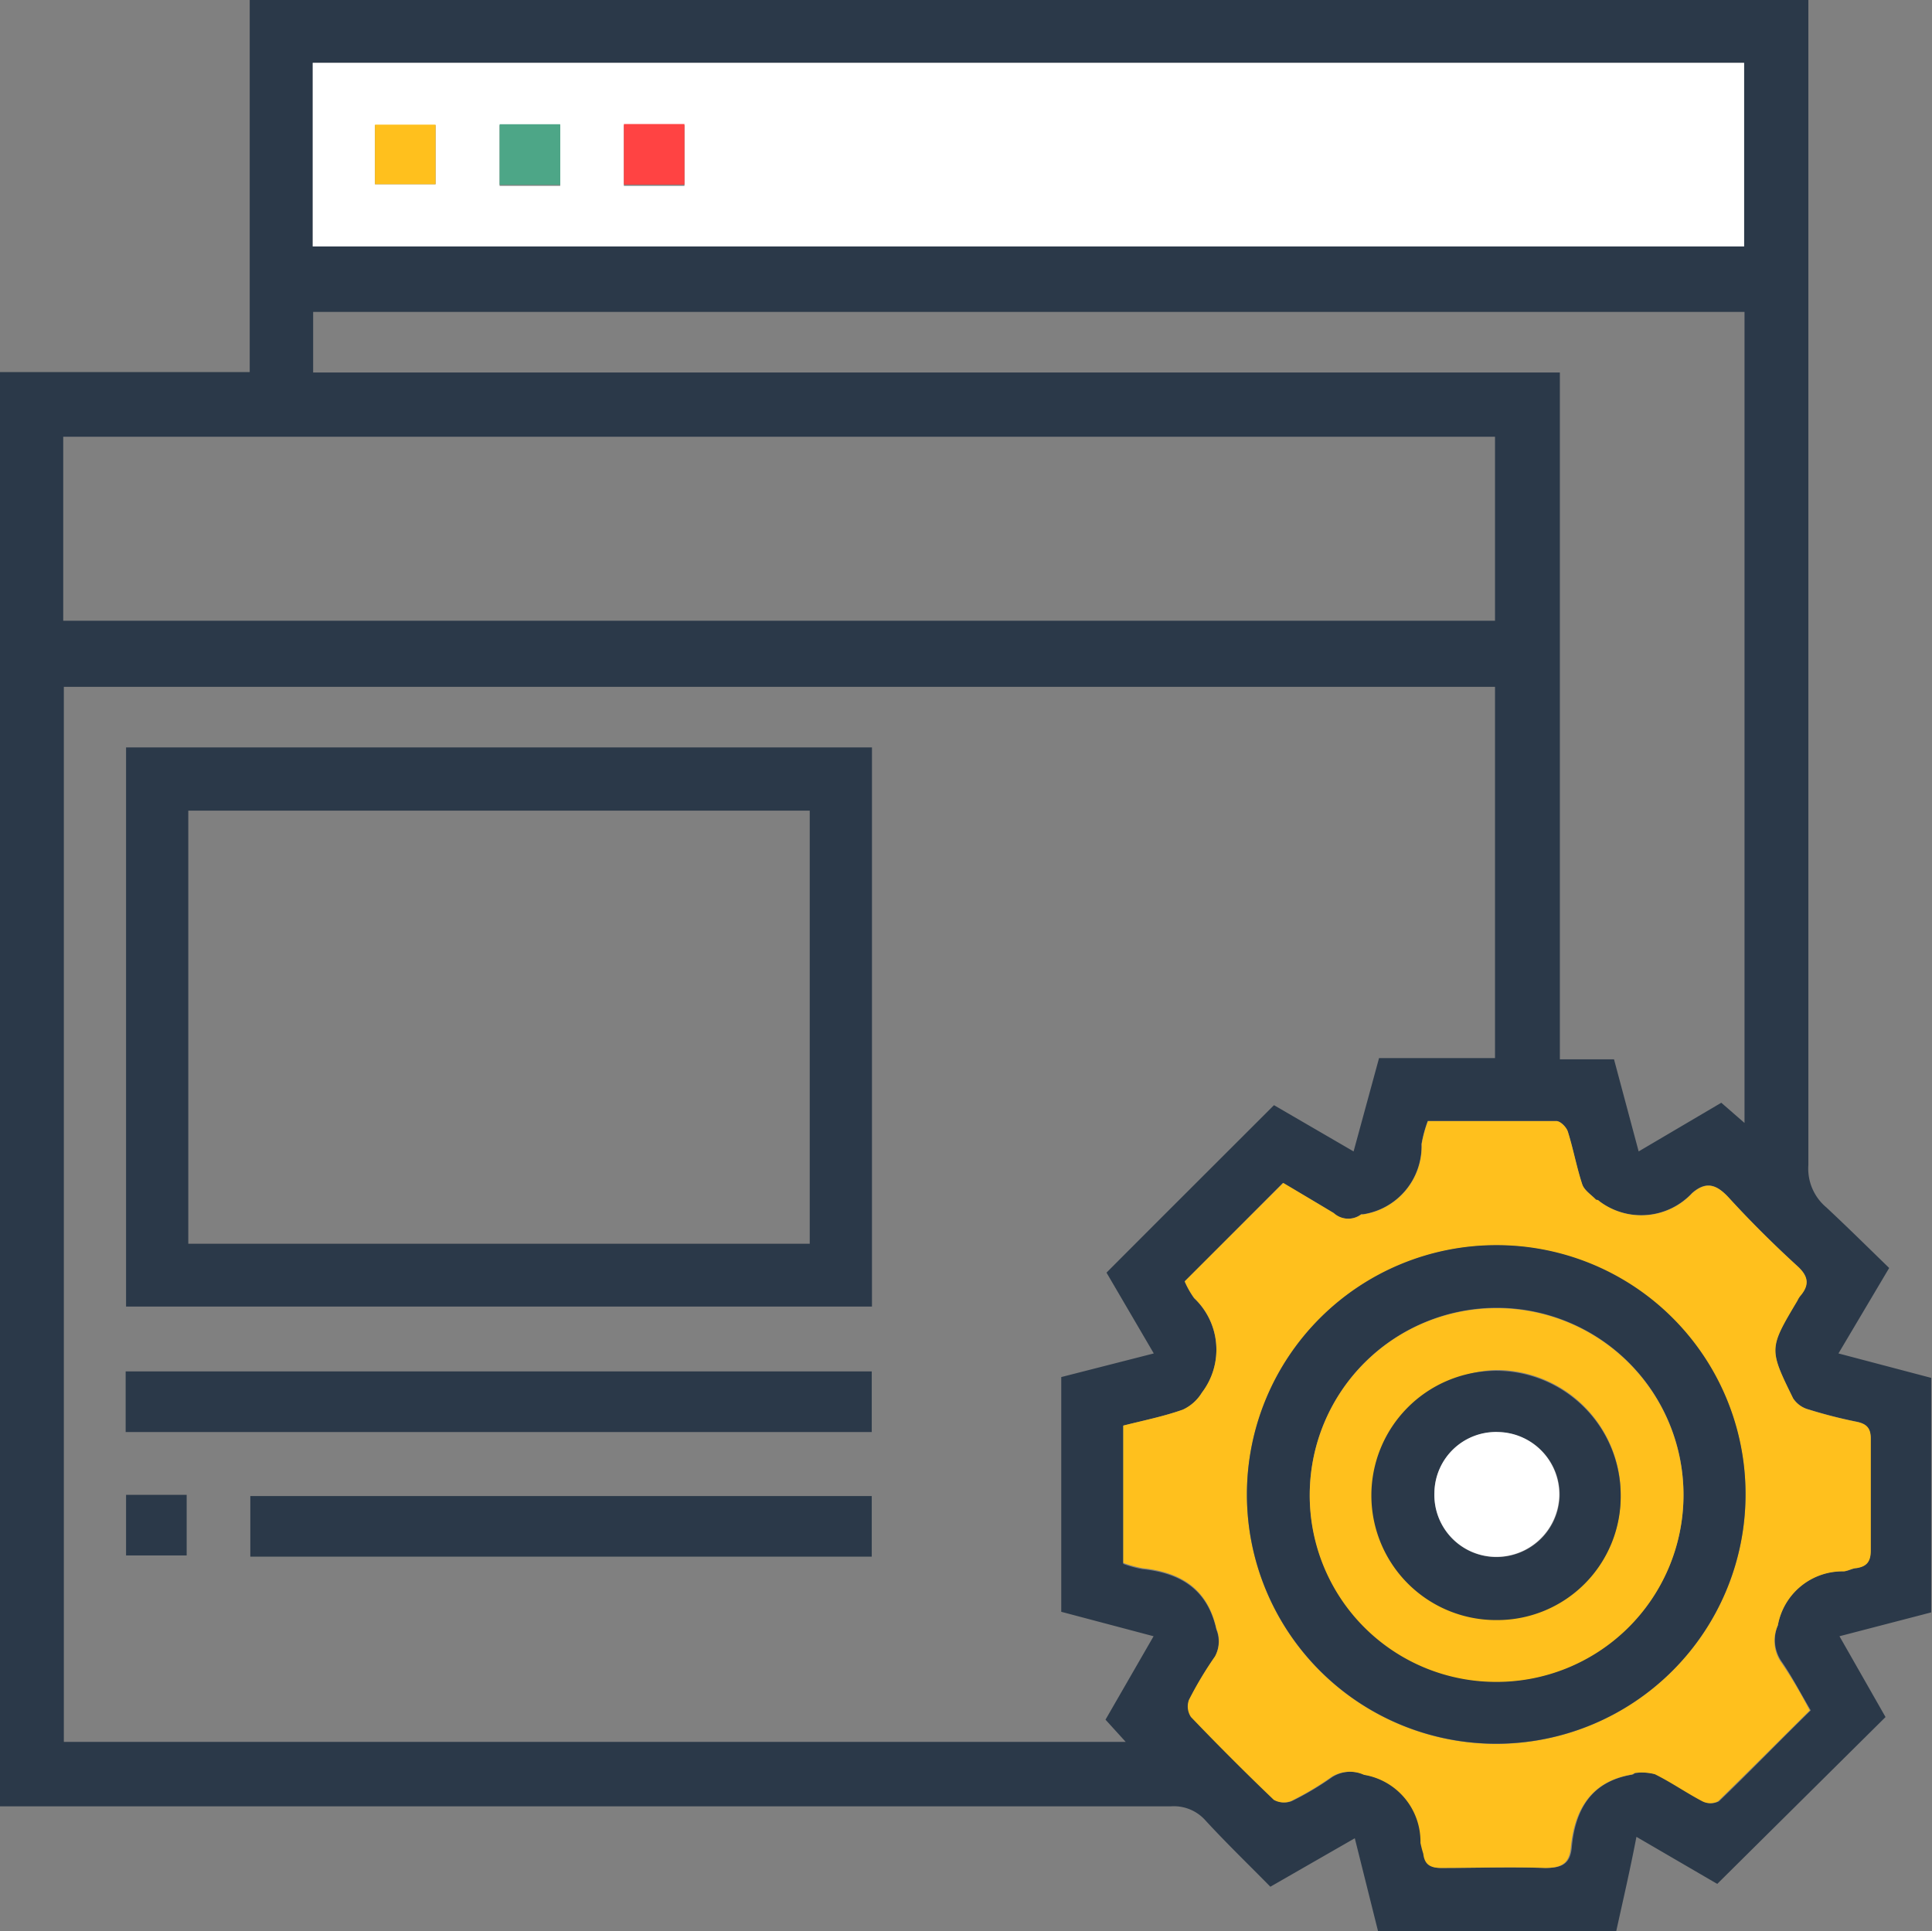
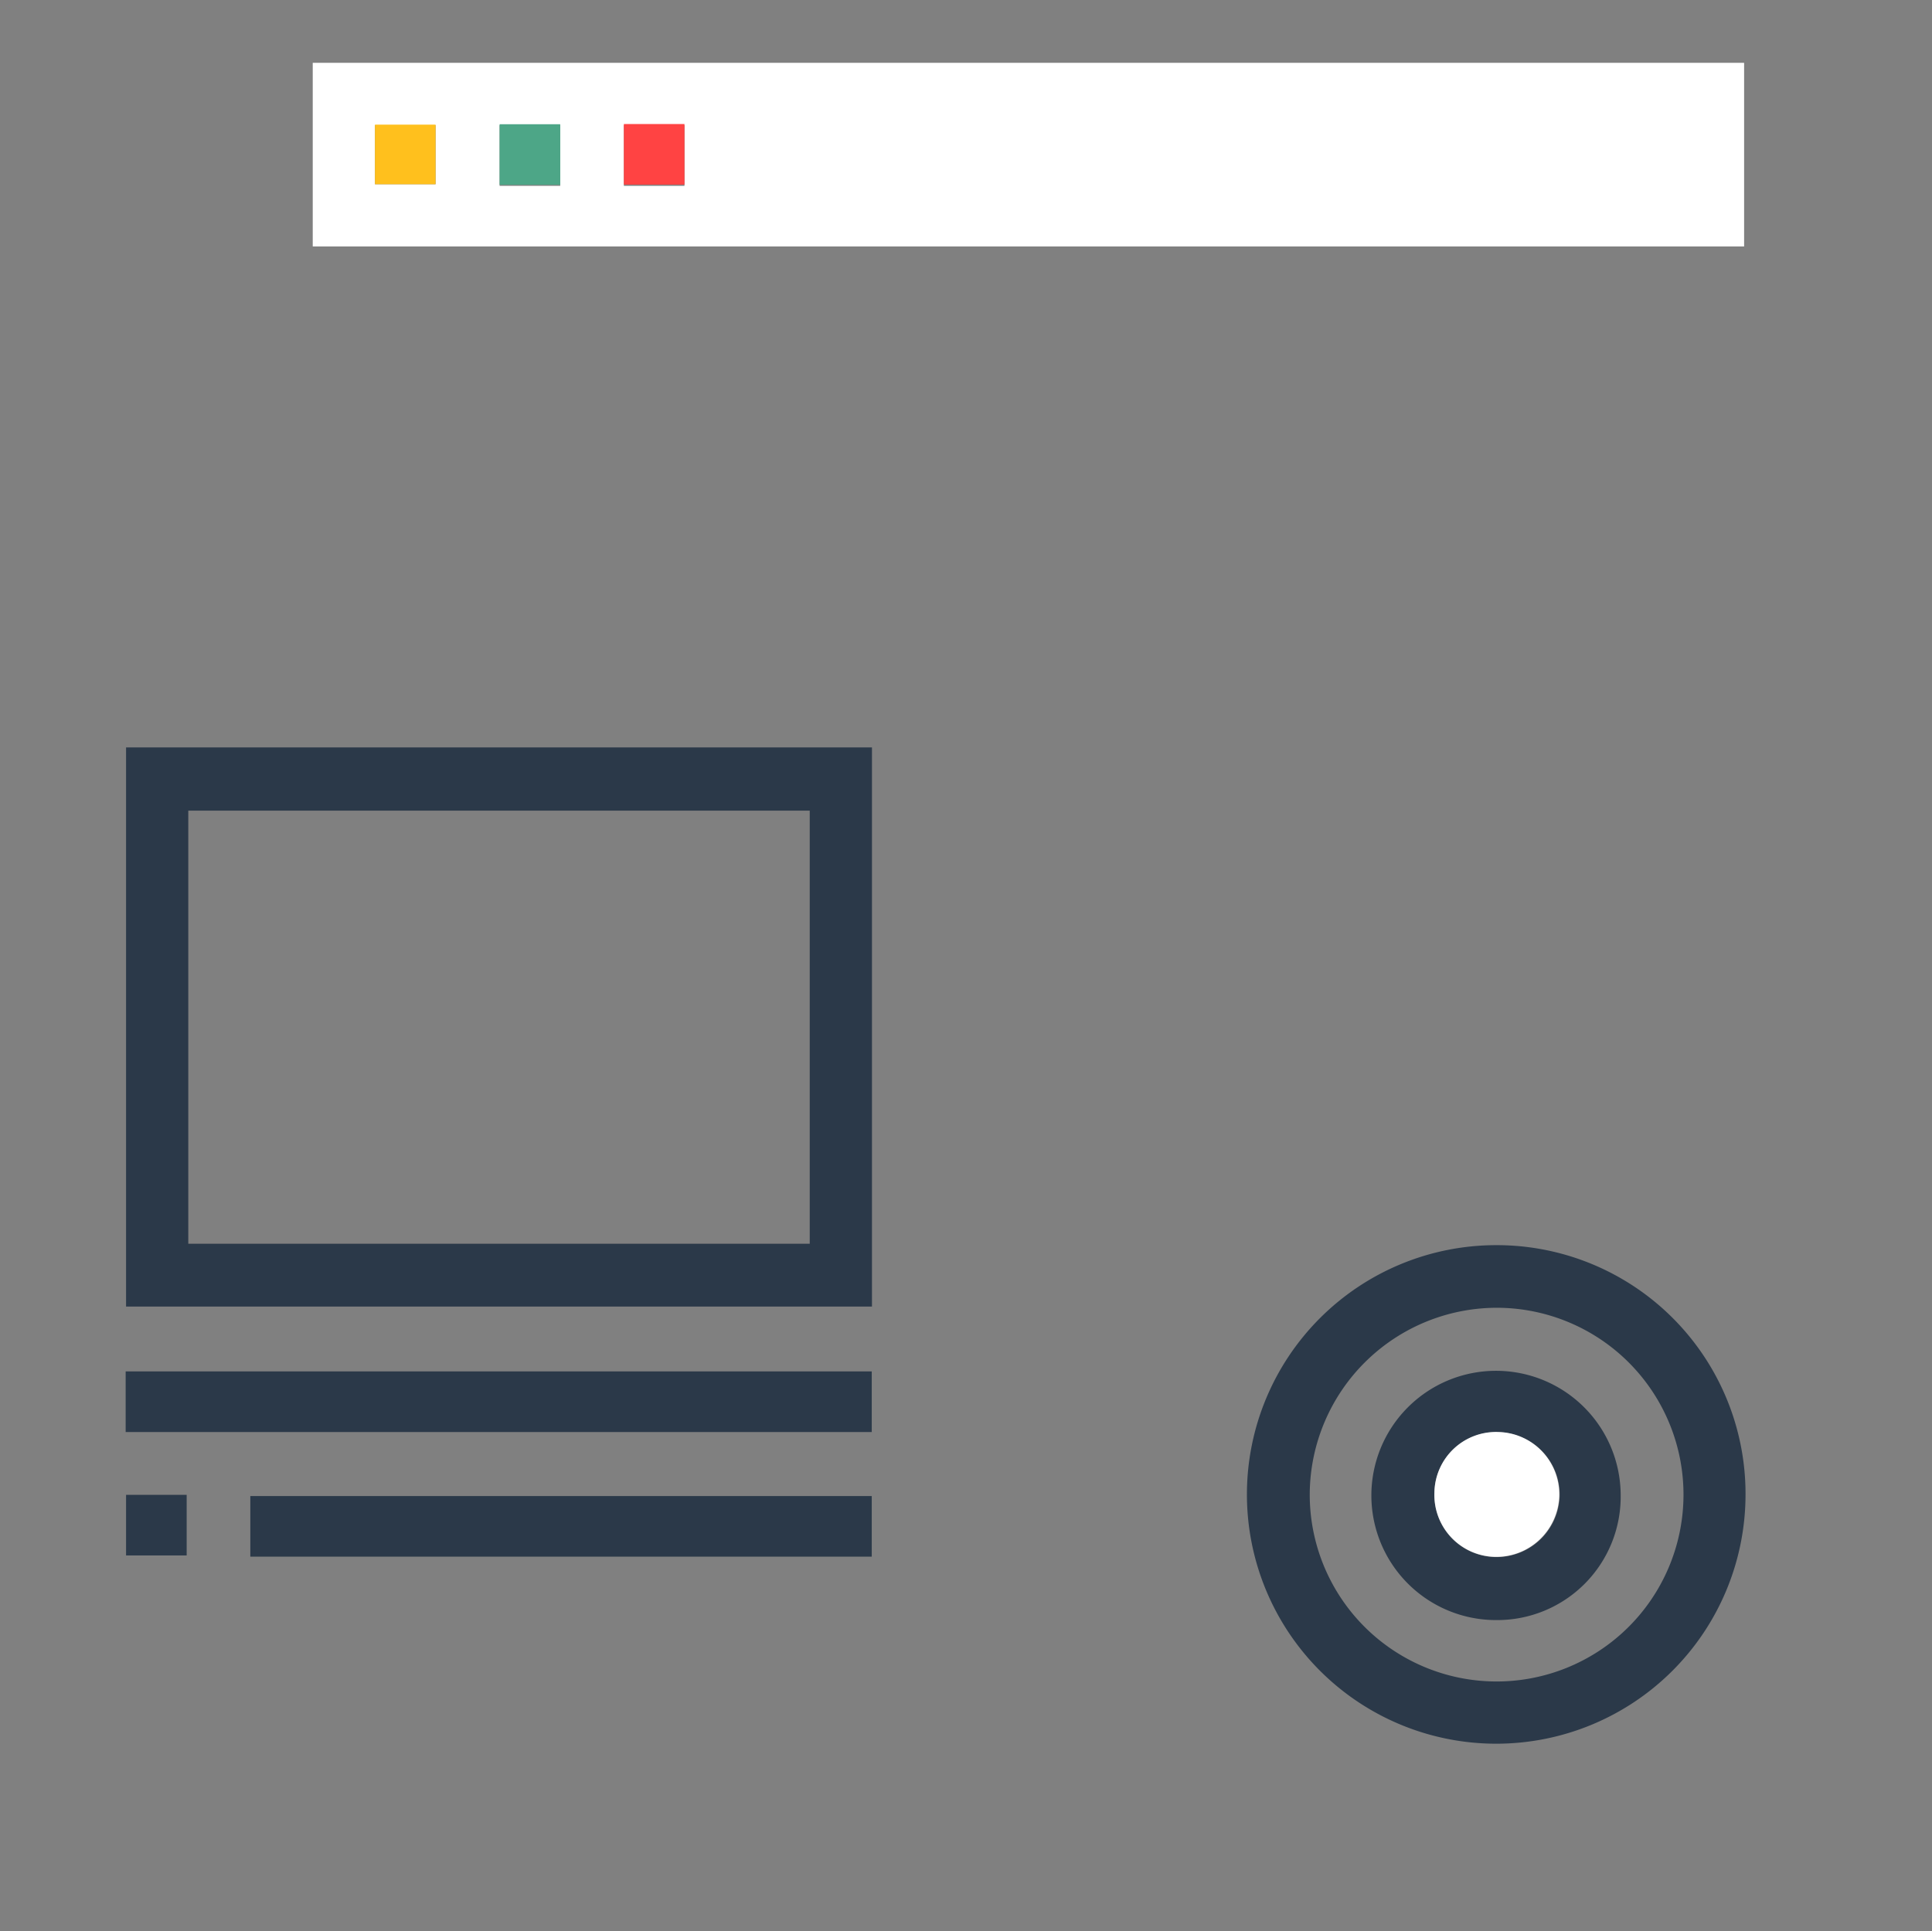
<svg xmlns="http://www.w3.org/2000/svg" viewBox="0 0 95.63 95.6">
  <rect x="0" y="0" width="95.63" height="95.6" fill="#808080" stroke="none" />
  <g id="Layer_2" data-name="Layer 2">
    <g id="Layer_1-2" data-name="Layer 1">
-       <path d="M80,95.6H68.21L67.06,91,62.88,93.4c-1.09-1.11-2.18-2.16-3.21-3.28a2.09,2.09,0,0,0-1.71-.7q-29,0-58,0v-71H12.36V0H89.51V1.16q0,28.26,0,56.52a2.5,2.5,0,0,0,.89,2.09c1.07,1,2.08,2,3.11,3L91,67l4.59,1.21V79.82L91.05,81,93.33,85,85,93.26l-4-2.33C80.68,92.6,80.33,94.1,80,95.6ZM68.26,52.38H74V34H3.16V86.23H55.72l-1-1.1L57.1,81l-4.57-1.21V68.17L57.11,67l-2.34-4c2.79-2.8,5.52-5.52,8.29-8.29L67,57ZM15.48,12.2H86.33V3.11H15.48ZM3.13,30.73H74V21.62H3.13ZM86.35,15.44H15.5v3H77.21v34h2.68L81.11,57l4.09-2.41,1.15,1Zm-27.71,48a4.37,4.37,0,0,0,.47.83,3.51,3.51,0,0,1,.38,4.68,2.17,2.17,0,0,1-.94.84c-1,.34-2,.54-2.95.79v6.84a6,6,0,0,0,.95.26c1.88.19,3.22,1,3.66,3A1.57,1.57,0,0,1,60.14,82a18,18,0,0,0-1.28,2.16A.94.94,0,0,0,59,85c1.34,1.4,2.7,2.76,4.1,4.1a1,1,0,0,0,.85.06,14.44,14.44,0,0,0,2-1.19,1.7,1.7,0,0,1,1.61-.11,3.35,3.35,0,0,1,2.8,3.37,5.36,5.36,0,0,0,.14.54c.06.53.34.71.88.7,1.71,0,3.42-.05,5.13,0,.8,0,1.21-.2,1.29-1,.17-1.88.95-3.28,3-3.62.06,0,.11-.08.16-.08a2.57,2.57,0,0,1,1,.06c.81.4,1.55.92,2.35,1.34a.85.85,0,0,0,.78,0c1.52-1.46,3-3,4.54-4.5-.5-.84-.92-1.67-1.45-2.43A1.87,1.87,0,0,1,88,80.46a3.25,3.25,0,0,1,3.25-2.68c.21,0,.42-.12.63-.16.51-.08.72-.32.71-.88,0-1.83,0-3.67,0-5.51,0-.55-.21-.76-.73-.86a23.6,23.6,0,0,1-2.34-.6,1.33,1.33,0,0,1-.77-.55c-1.21-2.46-1.2-2.47.21-4.84a1.09,1.09,0,0,1,.14-.23c.47-.55.41-1-.14-1.48-1.17-1.07-2.3-2.19-3.37-3.36-.6-.66-1.12-.88-1.84-.25a3.44,3.44,0,0,1-4.59.4s-.13,0-.17-.08c-.23-.24-.58-.46-.68-.76-.28-.85-.44-1.74-.71-2.6-.07-.23-.37-.53-.57-.53-2.11,0-4.23,0-6.36,0a6.31,6.31,0,0,0-.31,1.14,3.41,3.41,0,0,1-2.9,3.48l-.09,0A1.07,1.07,0,0,1,66,60.05c-.83-.53-1.7-1-2.5-1.49Z" style="fill:#2b3949" />
      <path d="M15.48,12.2V3.11H86.33V12.2Zm6.08-6h-3V9.12h3Zm6.17,3v-3h-3v3Zm3.15,0h3v-3h-3Z" style="fill:#fff" />
-       <path d="M58.64,63.43l4.88-4.87c.8.47,1.67,1,2.5,1.49a1.07,1.07,0,0,0,1.36.07l.09,0a3.41,3.41,0,0,0,2.9-3.48,6.31,6.31,0,0,1,.31-1.14c2.13,0,4.25,0,6.36,0,.2,0,.5.3.57.53.27.86.43,1.75.71,2.6.1.3.45.52.68.76,0,0,.12,0,.17.08a3.44,3.44,0,0,0,4.59-.4c.72-.63,1.24-.41,1.84.25,1.07,1.17,2.2,2.29,3.37,3.36.55.51.61.93.14,1.48a1.09,1.09,0,0,0-.14.23c-1.41,2.37-1.42,2.38-.21,4.84a1.33,1.33,0,0,0,.77.55,23.6,23.6,0,0,0,2.34.6c.52.1.74.31.73.86,0,1.84,0,3.68,0,5.51,0,.56-.2.8-.71.88-.21,0-.42.14-.63.16A3.25,3.25,0,0,0,88,80.46a1.87,1.87,0,0,0,.13,1.78c.53.76,1,1.59,1.45,2.43-1.54,1.53-3,3-4.54,4.5a.85.85,0,0,1-.78,0c-.8-.42-1.54-.94-2.35-1.34a2.57,2.57,0,0,0-1-.06s-.1.07-.16.08c-2,.34-2.82,1.74-3,3.62-.08.81-.49,1-1.29,1-1.71-.06-3.42,0-5.13,0-.54,0-.82-.17-.88-.7a5.36,5.36,0,0,1-.14-.54,3.35,3.35,0,0,0-2.8-3.37,1.7,1.7,0,0,0-1.61.11,14.44,14.44,0,0,1-2,1.19,1,1,0,0,1-.85-.06c-1.4-1.34-2.76-2.7-4.1-4.1a.94.94,0,0,1-.1-.85A18,18,0,0,1,60.14,82a1.57,1.57,0,0,0,.07-1.37c-.44-2-1.78-2.8-3.66-3a6,6,0,0,1-.95-.26V70.57c1-.25,2-.45,2.95-.79a2.17,2.17,0,0,0,.94-.84,3.51,3.51,0,0,0-.38-4.68A4.37,4.37,0,0,1,58.64,63.43ZM86.4,74A12.34,12.34,0,1,0,74,86.33,12.35,12.35,0,0,0,86.4,74Z" style="fill:#ffc01d" />
      <path d="M43.16,37V64.68H6.24V37ZM9.32,61.57H40.08V40.13H9.32Z" style="fill:#2b3949" />
      <path d="M43.15,67.89v3H6.22v-3Z" style="fill:#2b3949" />
      <path d="M43.15,74.06v3H12.39v-3Z" style="fill:#2b3949" />
      <path d="M6.24,74h3v3h-3Z" style="fill:#2b3949" />
      <path d="M21.56,6.17V9.12h-3V6.17Z" style="fill:#ffc01d" />
      <path d="M27.73,9.15h-3v-3h3Z" style="fill:#4da687" />
      <path d="M30.88,9.14v-3h3v3Z" style="fill:#ff4343" />
      <path d="M86.4,74A12.34,12.34,0,1,1,74.07,61.64,12.31,12.31,0,0,1,86.4,74Zm-21.57-.1a9.25,9.25,0,1,0,9.35-9.16A9.27,9.27,0,0,0,64.83,73.92Z" style="fill:#2b3949" />
-       <path d="M64.83,73.92A9.25,9.25,0,1,1,74,83.26,9.22,9.22,0,0,1,64.83,73.92Zm15.39,0A6.16,6.16,0,0,0,74,67.82a6.17,6.17,0,0,0,.09,12.33A6.11,6.11,0,0,0,80.22,74Z" style="fill:#ffc01d" />
      <path d="M80.22,74a6.11,6.11,0,0,1-6.13,6.2A6.17,6.17,0,1,1,80.22,74ZM71,73.89a3.07,3.07,0,0,0,3,3.19,3.12,3.12,0,0,0,3.2-3,3.09,3.09,0,0,0-3-3.18A3.05,3.05,0,0,0,71,73.89Z" style="fill:#2b3949" />
      <path d="M71,73.89a3.05,3.05,0,0,1,3.18-3,3.09,3.09,0,0,1,3,3.18,3.12,3.12,0,0,1-3.2,3A3.07,3.07,0,0,1,71,73.89Z" style="fill:#fff" />
    </g>
  </g>
</svg>